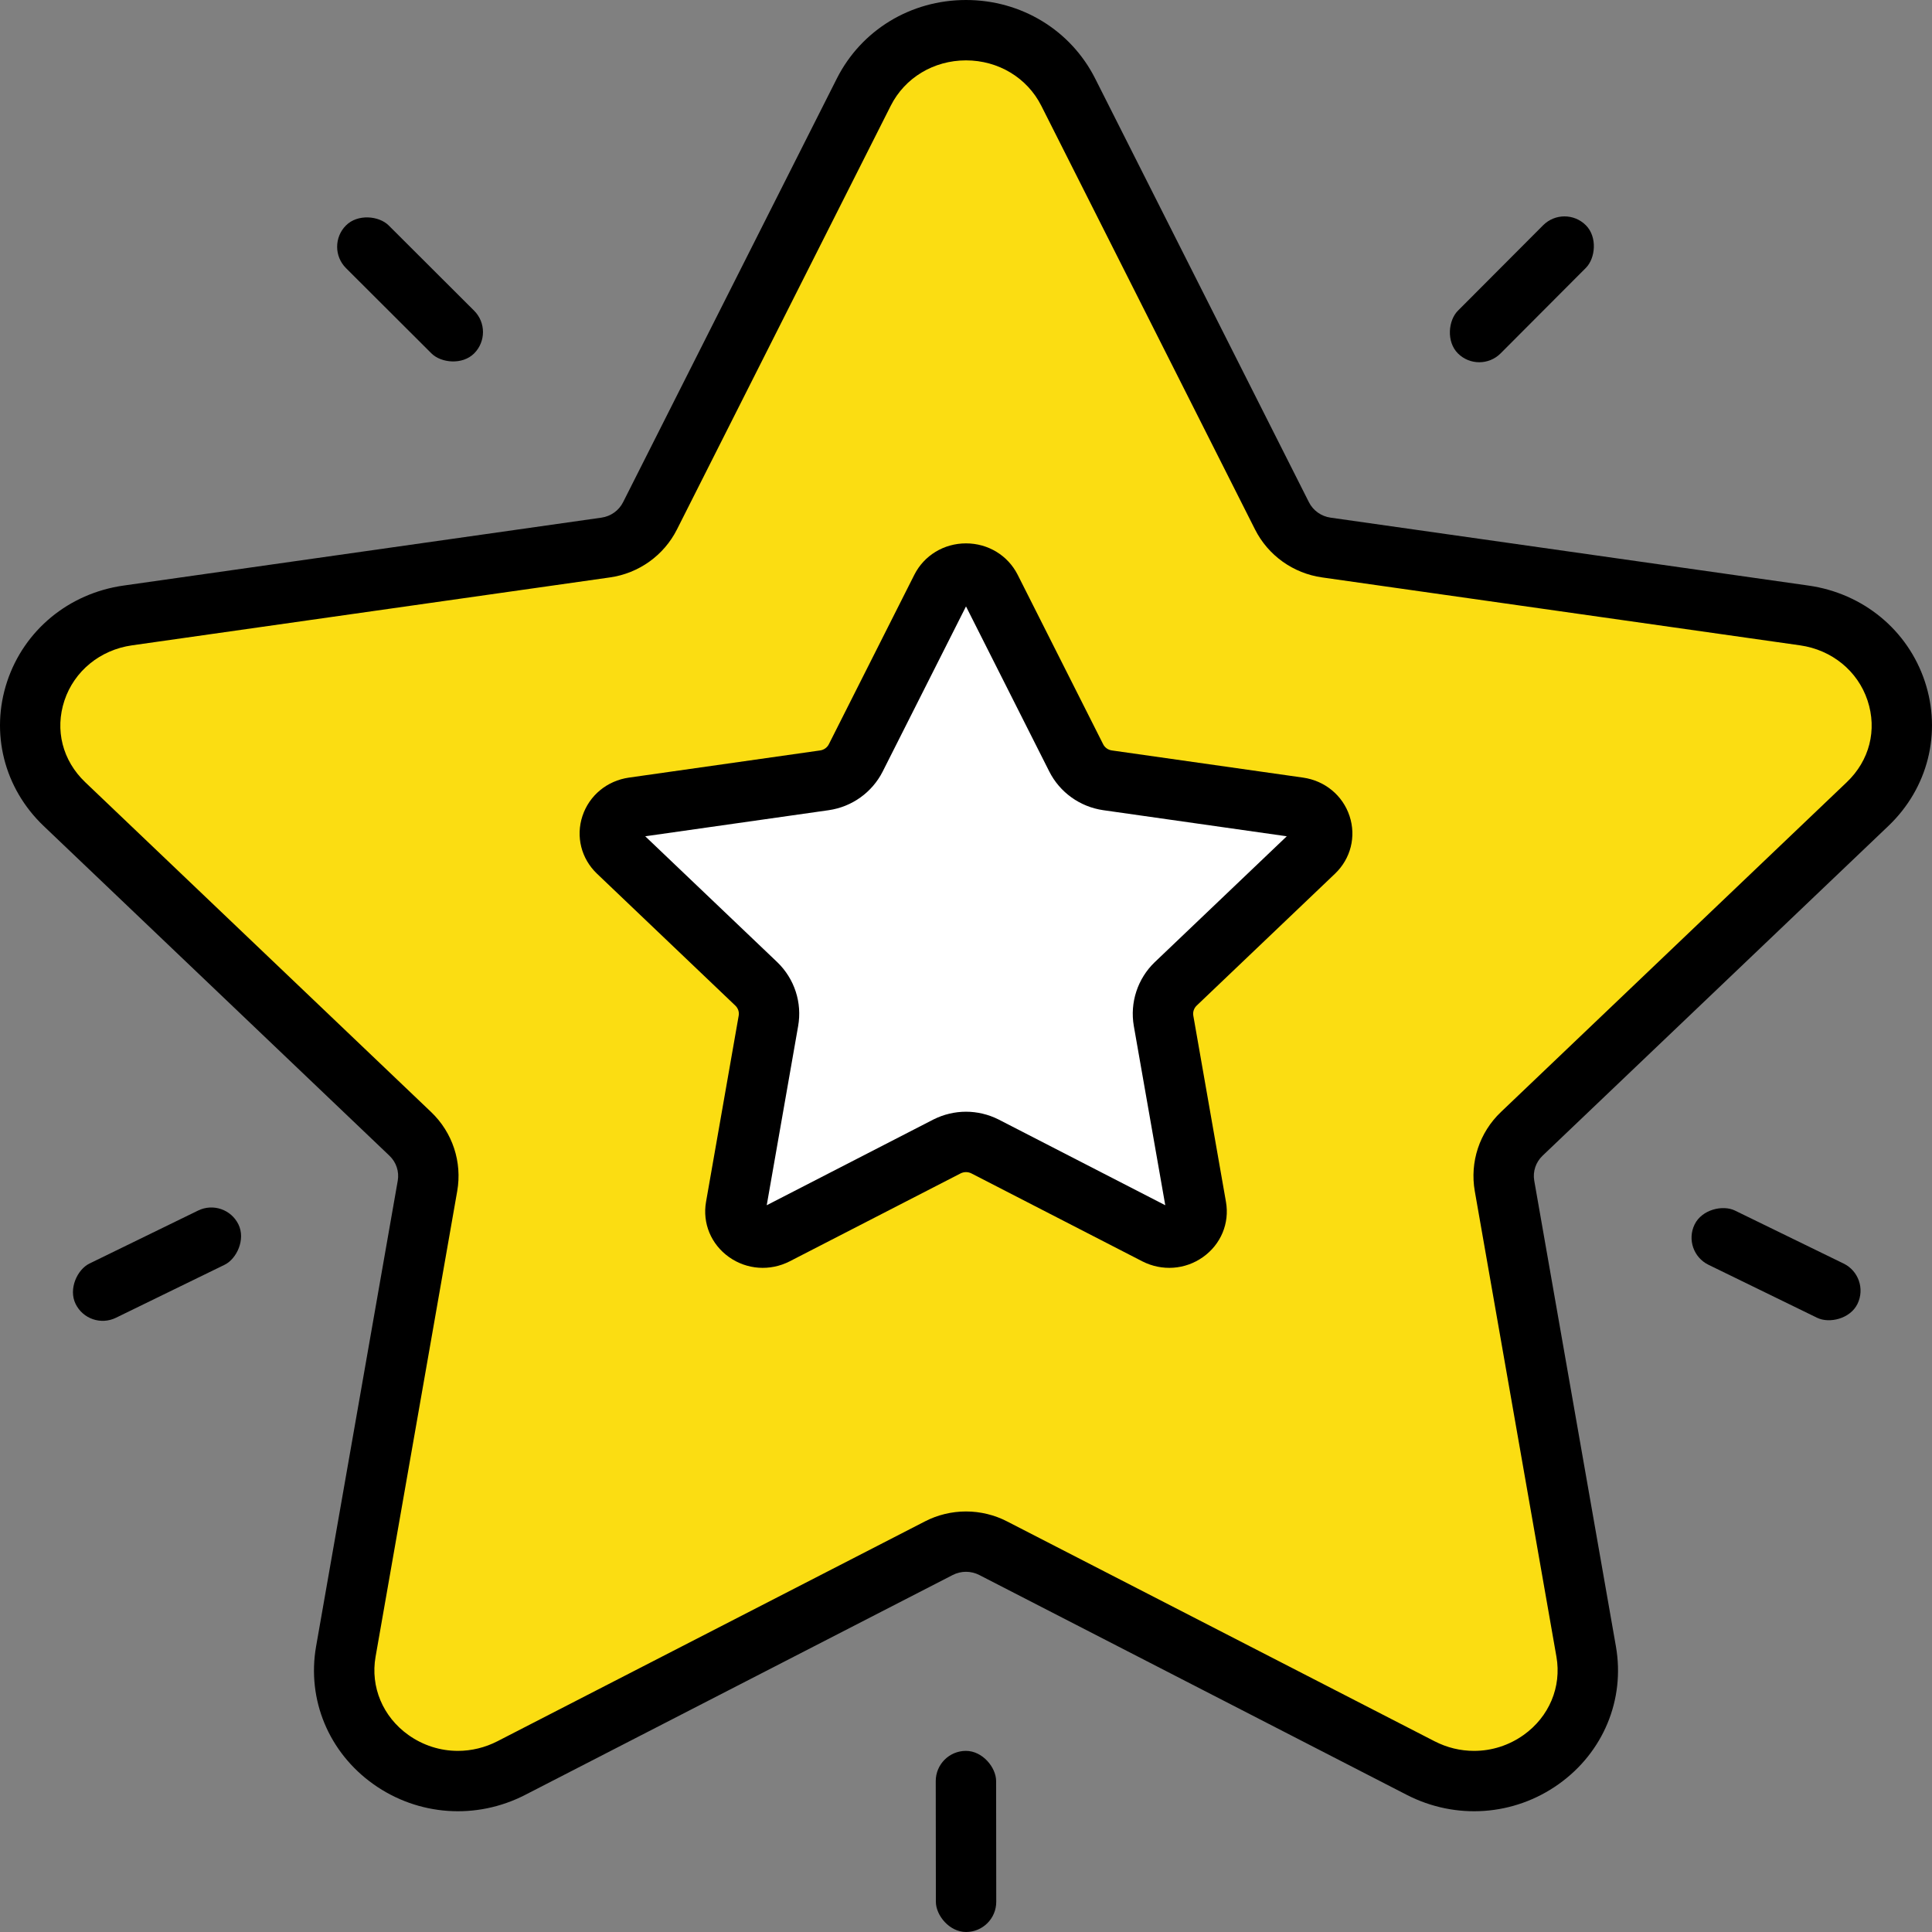
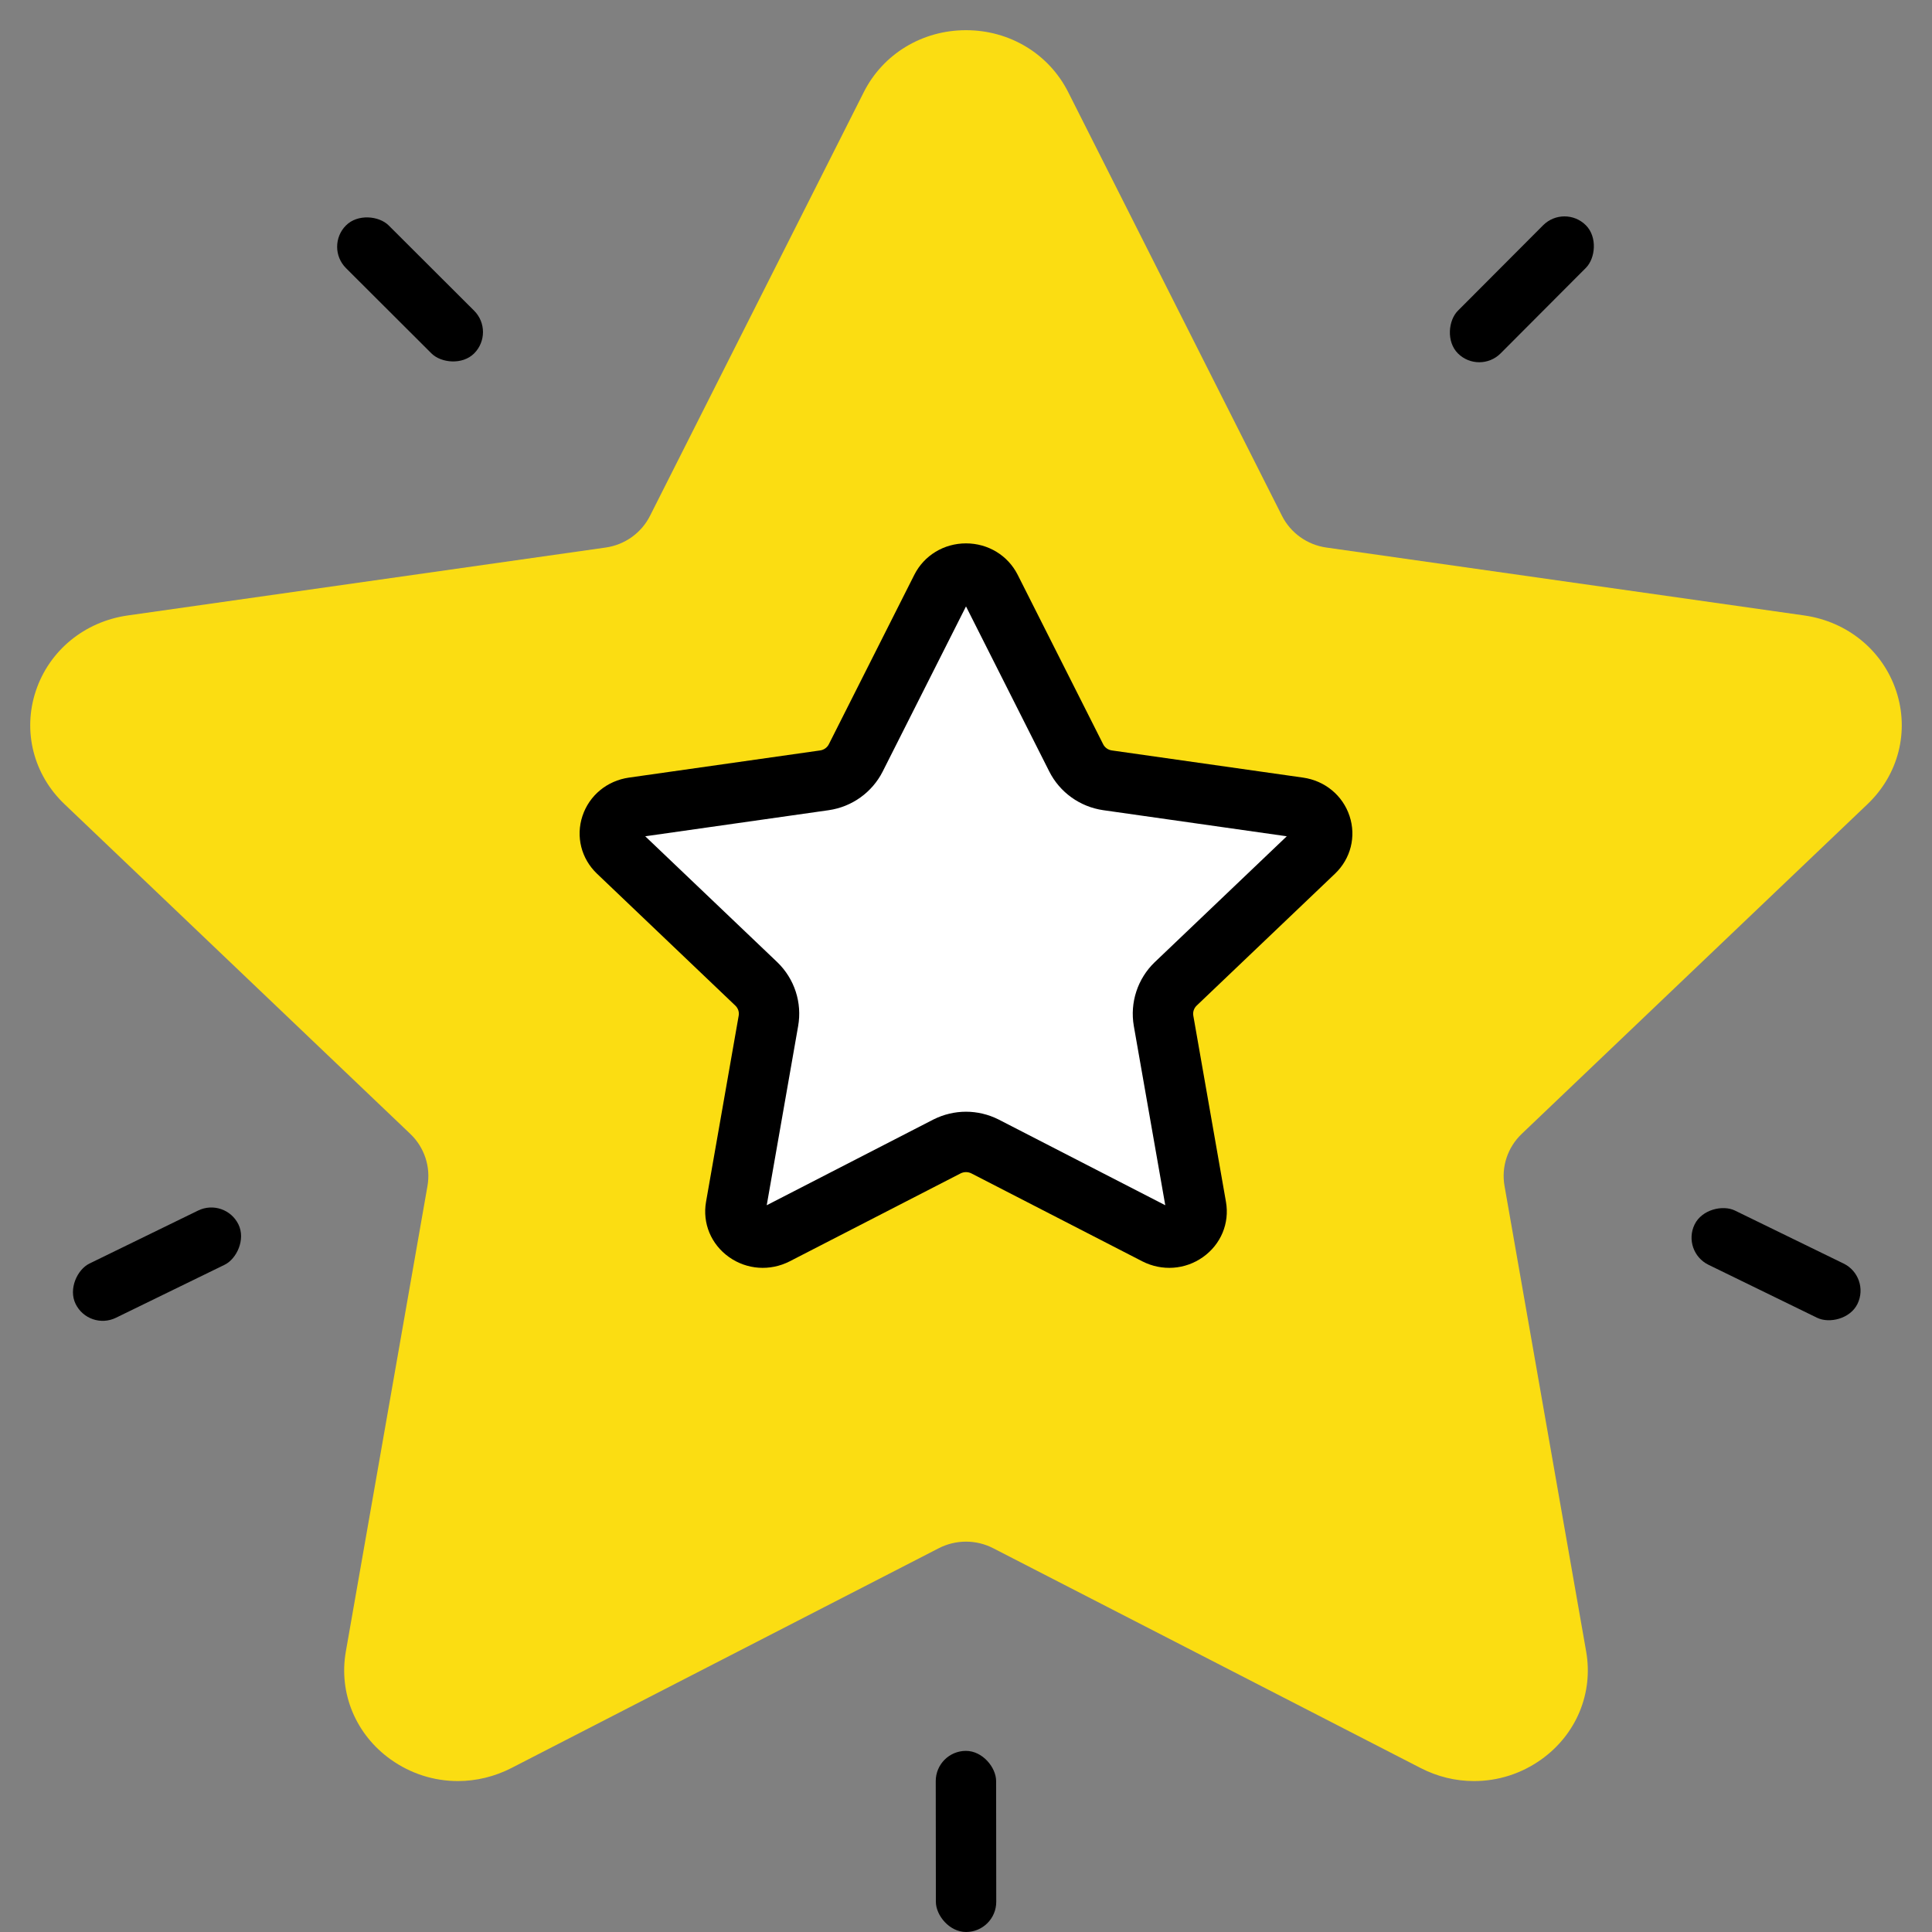
<svg xmlns="http://www.w3.org/2000/svg" width="64" height="64.001" viewBox="0 0 64 64.001">
  <rect x="0" y="0" width="64" height="64.001" fill="#808080" stroke="none" />
  <g transform="translate(-64 -448)">
    <rect width="64" height="64" transform="translate(64 448)" fill="rgba(242,242,242,0)" />
    <g fill="#fbdd12" stroke-miterlimit="10">
      <path d="M 112.83 507 C 112.213 507 111.618 506.855 111.062 506.569 L 96.901 499.287 C 96.627 499.145 96.315 499.069 96 499.069 C 95.685 499.069 95.373 499.145 95.096 499.288 L 80.938 506.57 C 80.39 506.851 79.779 507 79.17 507 C 78.372 507 77.604 506.754 76.948 506.288 C 75.786 505.462 75.214 504.091 75.456 502.711 L 78.161 487.285 C 78.272 486.652 78.059 486.008 77.592 485.562 L 66.135 474.637 C 65.108 473.658 64.744 472.222 65.186 470.89 C 65.631 469.551 66.798 468.592 68.23 468.388 L 84.063 466.138 C 84.697 466.048 85.247 465.655 85.533 465.087 L 92.614 451.052 C 93.253 449.786 94.55 449 96 449 C 97.45 449 98.747 449.786 99.386 451.053 L 106.467 465.087 C 106.753 465.655 107.303 466.048 107.938 466.138 L 123.77 468.388 C 125.203 468.592 126.369 469.551 126.814 470.89 C 127.256 472.222 126.892 473.658 125.865 474.637 L 114.409 485.561 C 113.941 486.008 113.728 486.652 113.839 487.284 L 116.544 502.71 C 116.786 504.091 116.214 505.462 115.052 506.288 C 114.396 506.754 113.628 507 112.83 507 Z" stroke="none" />
-       <path d="M 96 450 C 94.93 450 93.974 450.576 93.507 451.503 L 86.426 465.537 C 85.993 466.398 85.161 466.993 84.203 467.128 L 68.371 469.378 C 67.317 469.528 66.46 470.229 66.135 471.205 C 65.812 472.18 66.069 473.193 66.825 473.914 L 78.283 484.839 C 78.992 485.516 79.314 486.495 79.146 487.457 L 76.441 502.883 C 76.266 503.88 76.683 504.872 77.528 505.473 C 78.013 505.818 78.581 506 79.17 506 C 79.621 506 80.074 505.889 80.48 505.68 L 94.639 498.399 C 95.056 498.183 95.527 498.069 96 498.069 C 96.473 498.069 96.944 498.183 97.361 498.399 L 111.519 505.68 C 111.932 505.892 112.374 506 112.83 506 C 113.419 506 113.987 505.818 114.472 505.473 C 115.317 504.872 115.734 503.879 115.559 502.882 L 112.854 487.457 C 112.686 486.495 113.008 485.516 113.719 484.838 L 125.175 473.913 C 125.931 473.193 126.188 472.18 125.865 471.205 C 125.541 470.228 124.684 469.528 123.63 469.378 L 107.798 467.128 C 106.839 466.993 106.007 466.398 105.574 465.538 L 98.494 451.503 C 98.026 450.576 97.07 450 96 450 M 96 448 C 97.83 448 99.469 448.997 100.279 450.602 L 107.36 464.637 C 107.499 464.913 107.767 465.104 108.078 465.148 L 123.911 467.398 C 125.721 467.656 127.198 468.873 127.763 470.575 C 128.328 472.278 127.866 474.111 126.555 475.361 L 115.099 486.285 C 114.874 486.5 114.771 486.809 114.824 487.112 L 117.529 502.537 C 117.838 504.301 117.111 506.051 115.631 507.103 C 114.15 508.156 112.226 508.291 110.605 507.459 L 96.444 500.176 C 96.167 500.032 95.835 500.031 95.556 500.176 L 81.395 507.459 C 79.776 508.291 77.85 508.156 76.369 507.103 C 74.889 506.051 74.162 504.302 74.471 502.538 L 77.176 487.112 C 77.229 486.809 77.126 486.5 76.901 486.285 L 65.445 475.361 C 64.134 474.111 63.672 472.278 64.237 470.575 C 64.803 468.873 66.279 467.656 68.089 467.398 L 83.922 465.148 C 84.233 465.104 84.501 464.913 84.64 464.637 L 91.721 450.602 C 92.531 448.997 94.17 448 96 448 Z" stroke="none" fill="#000" />
    </g>
    <g fill="#fff" stroke-miterlimit="10">
      <path d="M 102.732 489 C 102.584 489 102.433 488.963 102.297 488.893 L 96.635 485.981 L 96.63 485.978 L 96.625 485.976 C 96.431 485.878 96.215 485.827 96 485.827 C 95.785 485.827 95.569 485.878 95.375 485.976 L 95.37 485.978 L 95.365 485.981 L 89.701 488.895 C 89.567 488.963 89.416 489 89.268 489 C 89.074 489 88.888 488.94 88.728 488.827 C 88.449 488.628 88.316 488.314 88.373 487.987 L 89.455 481.82 C 89.535 481.371 89.386 480.914 89.056 480.595 L 89.053 480.593 L 89.051 480.59 L 84.468 476.22 C 84.223 475.987 84.14 475.66 84.244 475.345 C 84.351 475.022 84.625 474.799 84.977 474.749 L 91.31 473.849 C 91.757 473.784 92.144 473.507 92.347 473.109 L 95.181 467.491 C 95.334 467.188 95.648 467 96 467 C 96.352 467 96.666 467.188 96.819 467.492 L 99.651 473.105 C 99.851 473.504 100.239 473.783 100.687 473.849 L 107.023 474.749 C 107.375 474.799 107.649 475.022 107.756 475.345 C 107.86 475.66 107.777 475.987 107.532 476.22 L 102.949 480.59 L 102.947 480.593 L 102.944 480.595 C 102.616 480.912 102.467 481.368 102.545 481.816 L 103.627 487.988 C 103.684 488.314 103.551 488.628 103.272 488.826 C 103.112 488.94 102.926 489 102.732 489 Z" stroke="none" />
      <path d="M 96 468.088 L 93.238 473.562 C 92.888 474.25 92.222 474.727 91.456 474.838 L 91.45 474.839 L 85.374 475.703 L 89.751 479.876 C 90.32 480.426 90.577 481.217 90.439 481.993 L 89.399 487.925 L 94.928 485.081 C 95.26 484.915 95.631 484.827 96 484.827 C 96.369 484.827 96.74 484.915 97.072 485.081 L 97.093 485.092 L 102.601 487.925 L 101.559 481.987 C 101.425 481.212 101.683 480.423 102.249 479.876 L 102.259 479.867 L 106.626 475.703 L 100.544 474.838 C 99.772 474.726 99.104 474.245 98.756 473.552 L 96 468.088 M 96 466 C 96.732 466 97.388 466.399 97.712 467.041 L 100.544 472.655 C 100.599 472.765 100.707 472.841 100.831 472.859 L 107.164 473.759 C 107.889 473.862 108.479 474.349 108.705 475.03 C 108.931 475.711 108.746 476.445 108.222 476.944 L 103.639 481.314 C 103.55 481.4 103.509 481.524 103.53 481.645 L 104.612 487.815 C 104.735 488.521 104.444 489.22 103.852 489.641 C 103.261 490.062 102.491 490.115 101.842 489.784 L 96.178 486.87 C 96.066 486.814 95.934 486.814 95.822 486.87 L 90.158 489.784 C 89.509 490.115 88.739 490.062 88.148 489.641 C 87.556 489.22 87.265 488.521 87.388 487.815 L 88.47 481.645 C 88.492 481.524 88.45 481.4 88.361 481.314 L 83.778 476.944 C 83.254 476.445 83.069 475.711 83.295 475.03 C 83.521 474.349 84.111 473.862 84.836 473.759 L 91.169 472.859 C 91.293 472.841 91.4 472.765 91.456 472.655 L 94.288 467.041 C 94.612 466.399 95.268 466 96 466 Z" stroke="none" fill="#000" />
    </g>
    <rect width="2" height="6" rx="1" transform="translate(74.754 456.176) rotate(-45.06)" />
    <rect width="2" height="6" rx="1" transform="matrix(0.708, 0.706, -0.706, 0.708, 115.824, 454.754)" />
    <rect width="1.999" height="6.003" rx="0.999" transform="translate(119.698 489.46) rotate(-64.001)" />
    <rect width="1.999" height="6.003" rx="0.999" transform="translate(71.461 487.663) rotate(64.001)" />
    <rect width="2" height="6" rx="1" transform="translate(97.003 511.999) rotate(179.94)" />
  </g>
</svg>